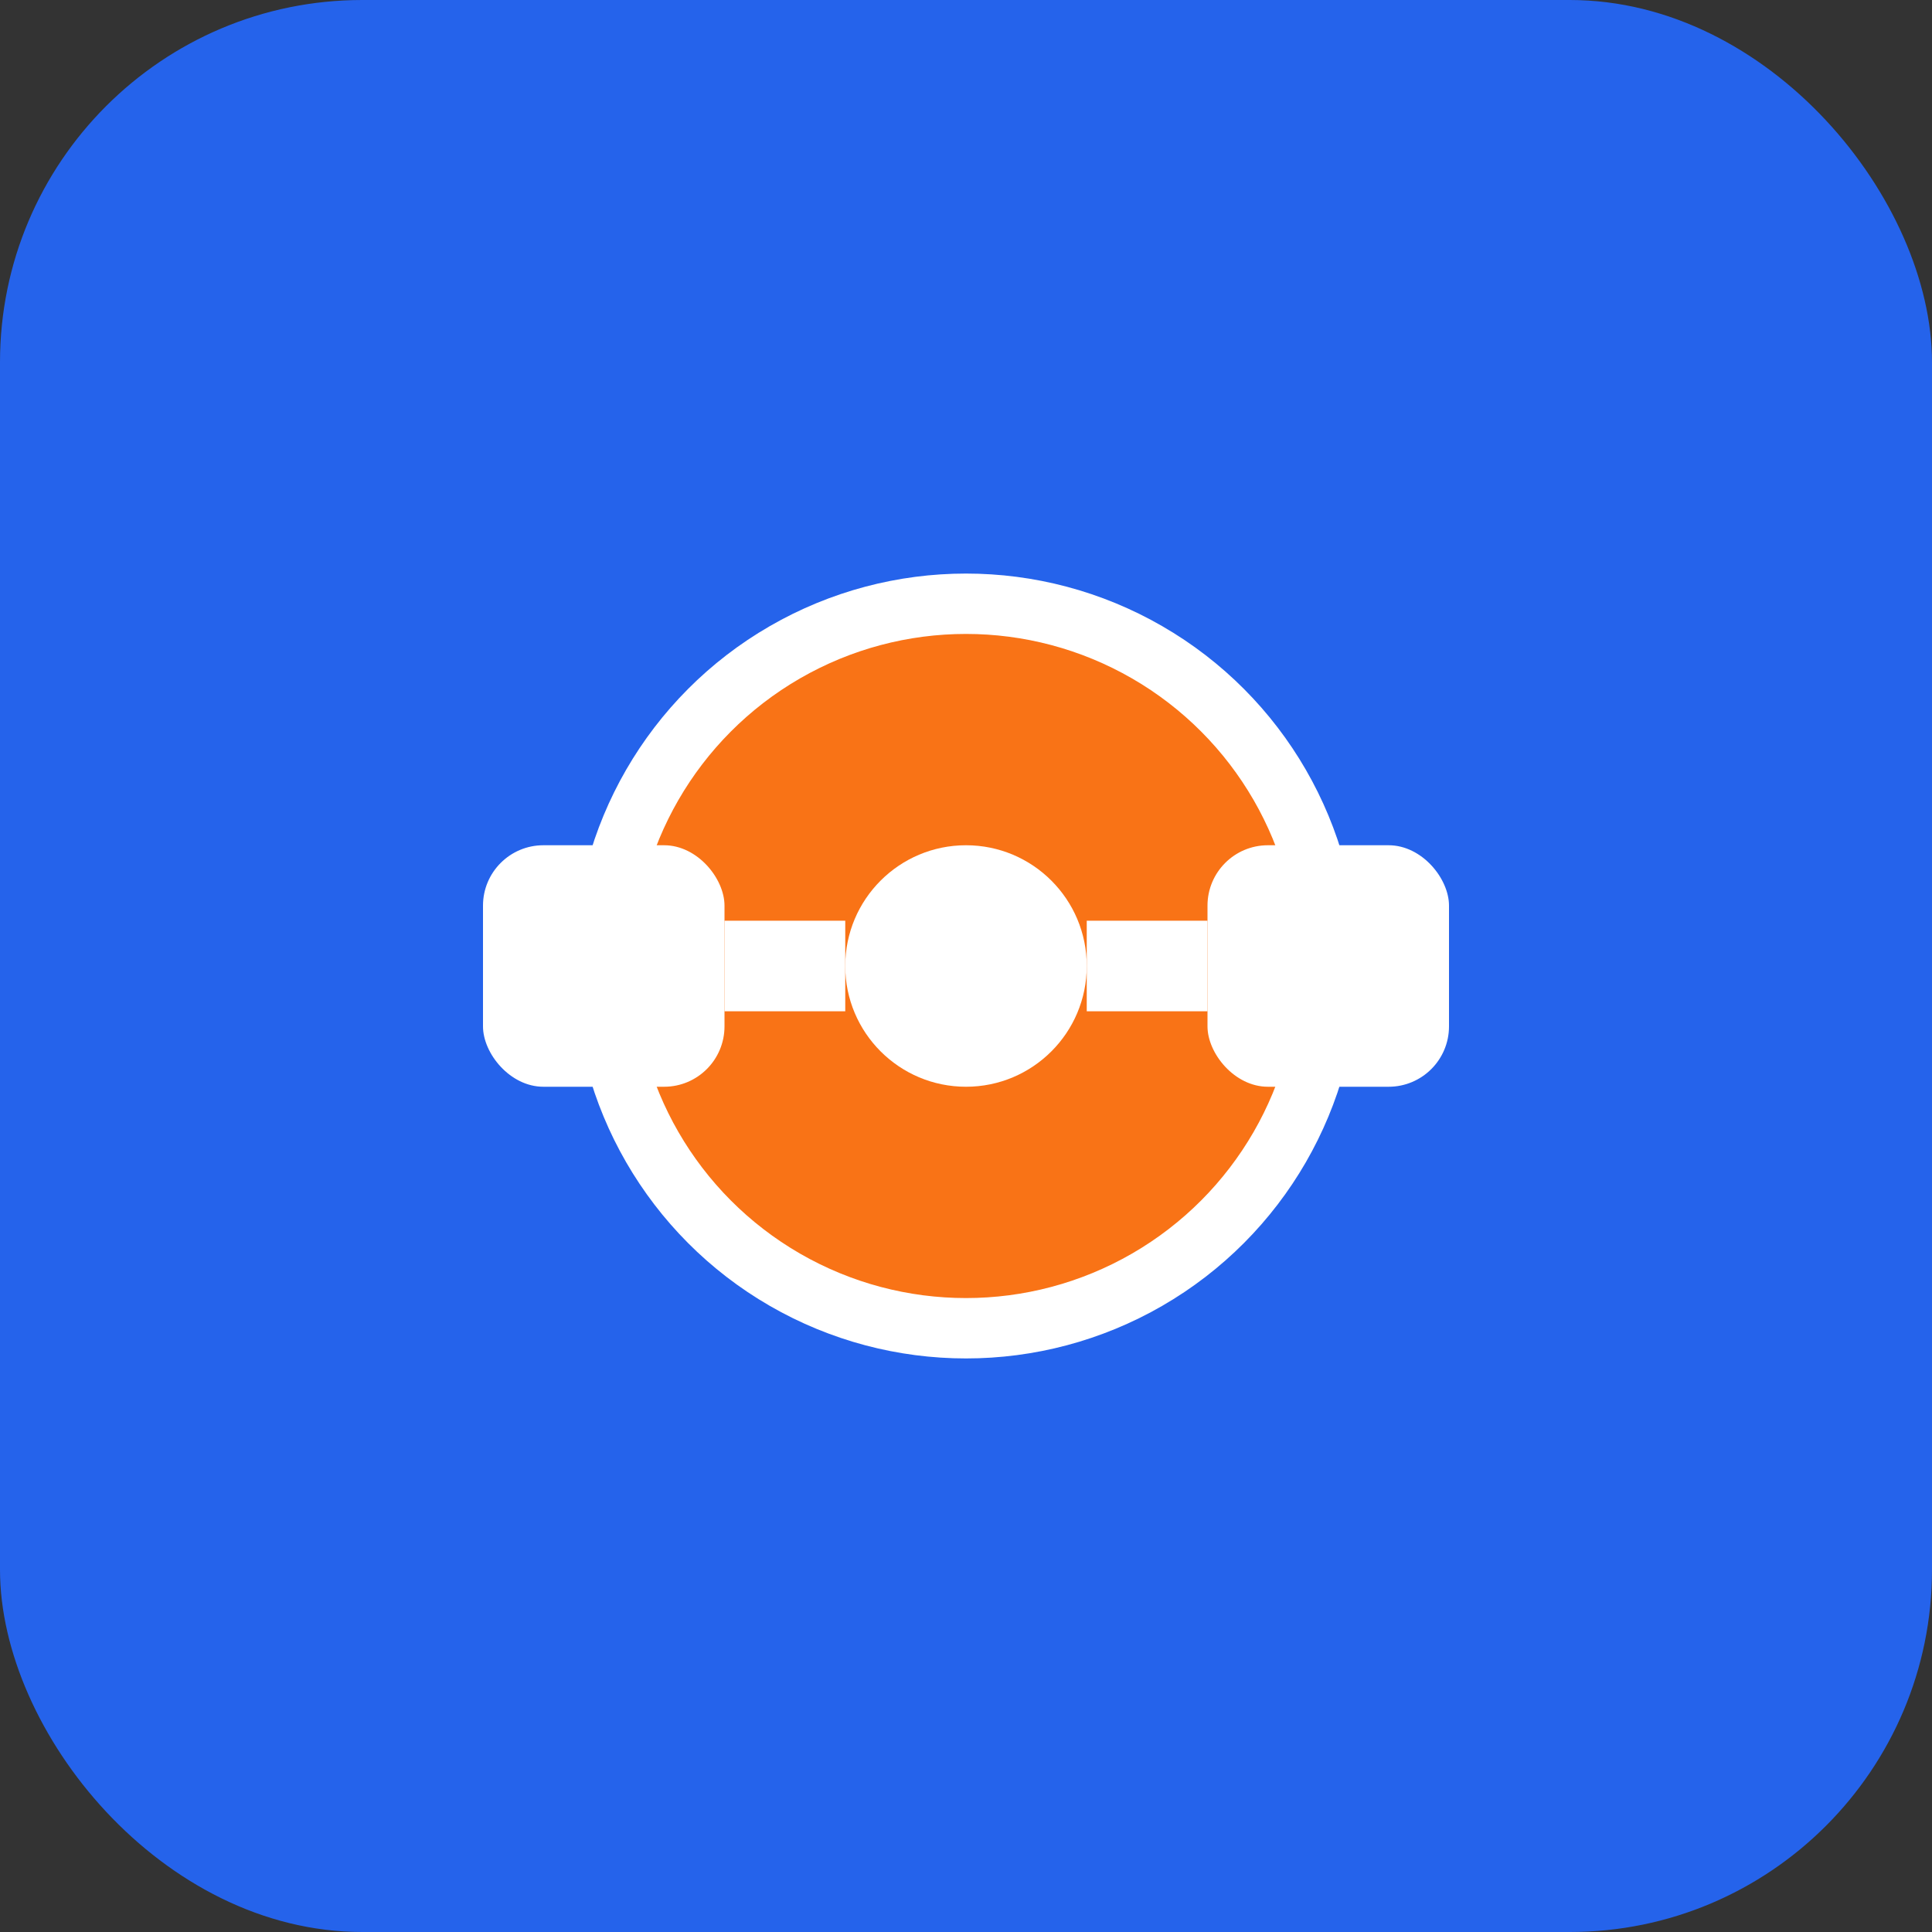
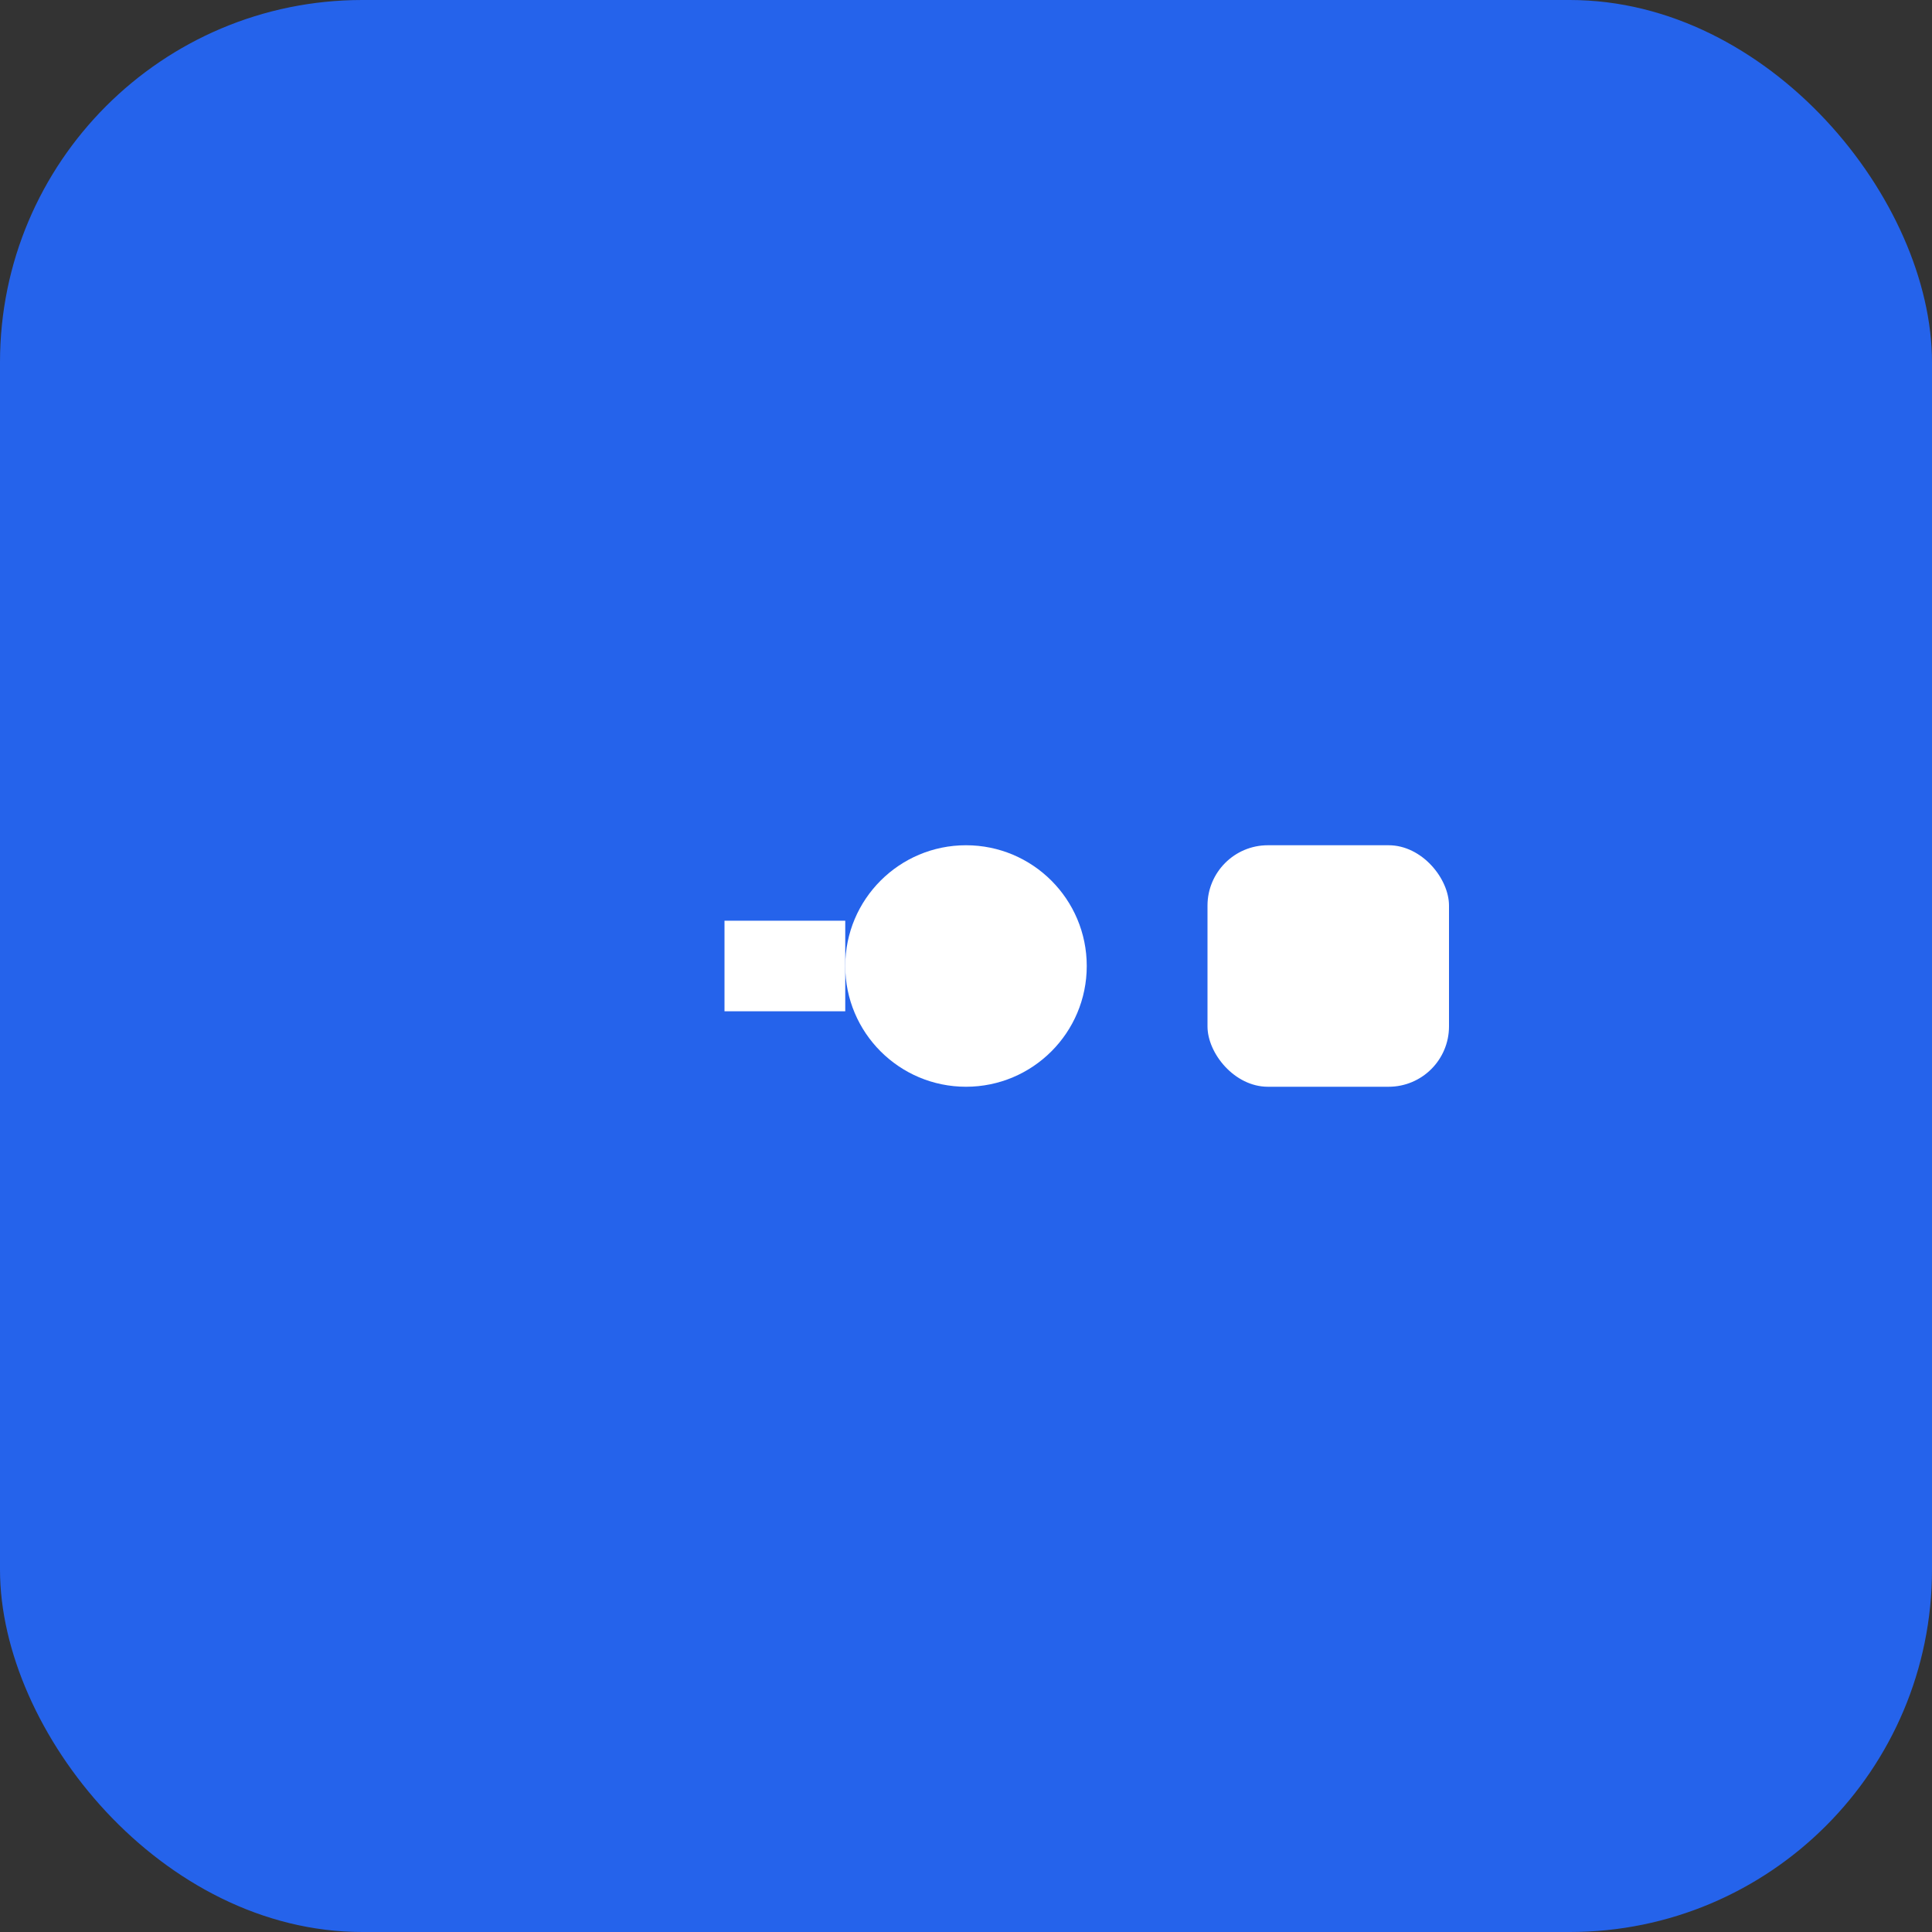
<svg xmlns="http://www.w3.org/2000/svg" width="32" height="32" viewBox="0 0 32 32" fill="none">
  <rect x="0" y="0" width="32" height="32" fill="#333333" stroke="none" />
  <rect width="32" height="32" rx="6" fill="#2563EB" />
  <g transform="translate(6, 6)">
-     <circle cx="10" cy="10" r="6" fill="#F97316" stroke="#FFFFFF" stroke-width="1" />
-     <rect x="2" y="8" width="4" height="4" rx="1" fill="#FFFFFF" />
    <rect x="14" y="8" width="4" height="4" rx="1" fill="#FFFFFF" />
    <rect x="6" y="9.25" width="2" height="1.5" fill="#FFFFFF" />
-     <rect x="12" y="9.25" width="2" height="1.5" fill="#FFFFFF" />
    <circle cx="10" cy="10" r="2" fill="#FFFFFF" />
  </g>
</svg>